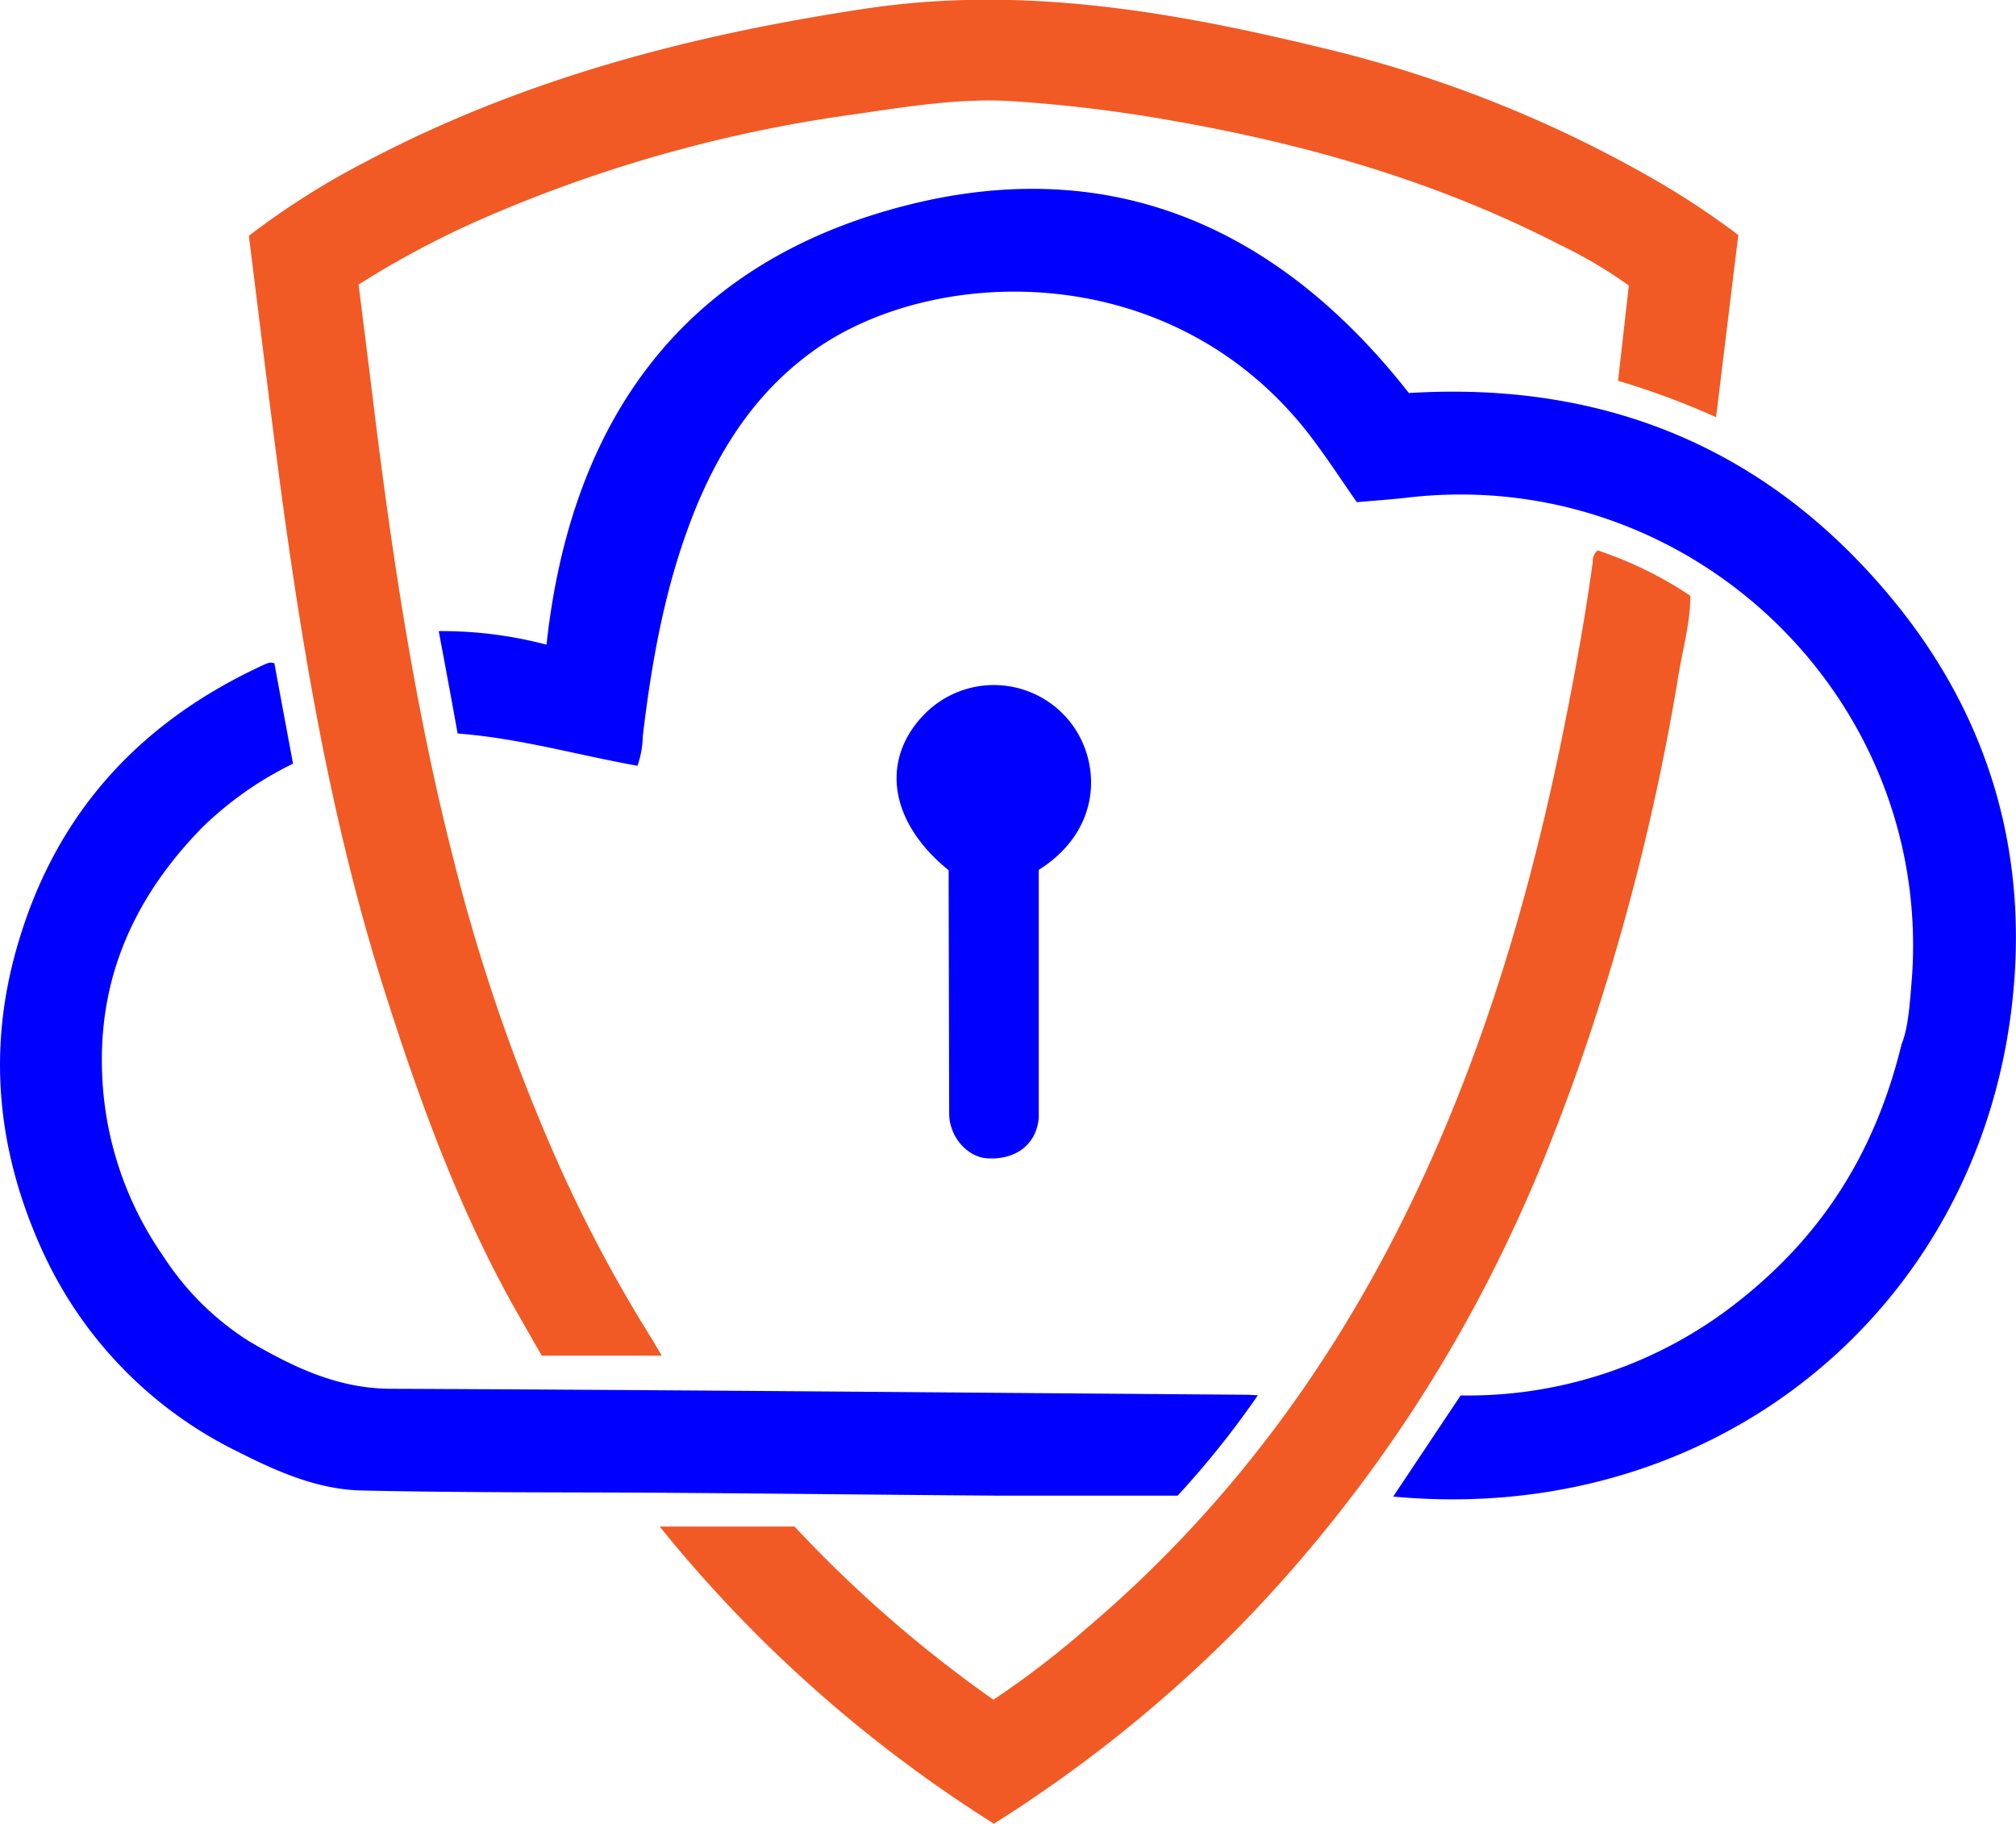
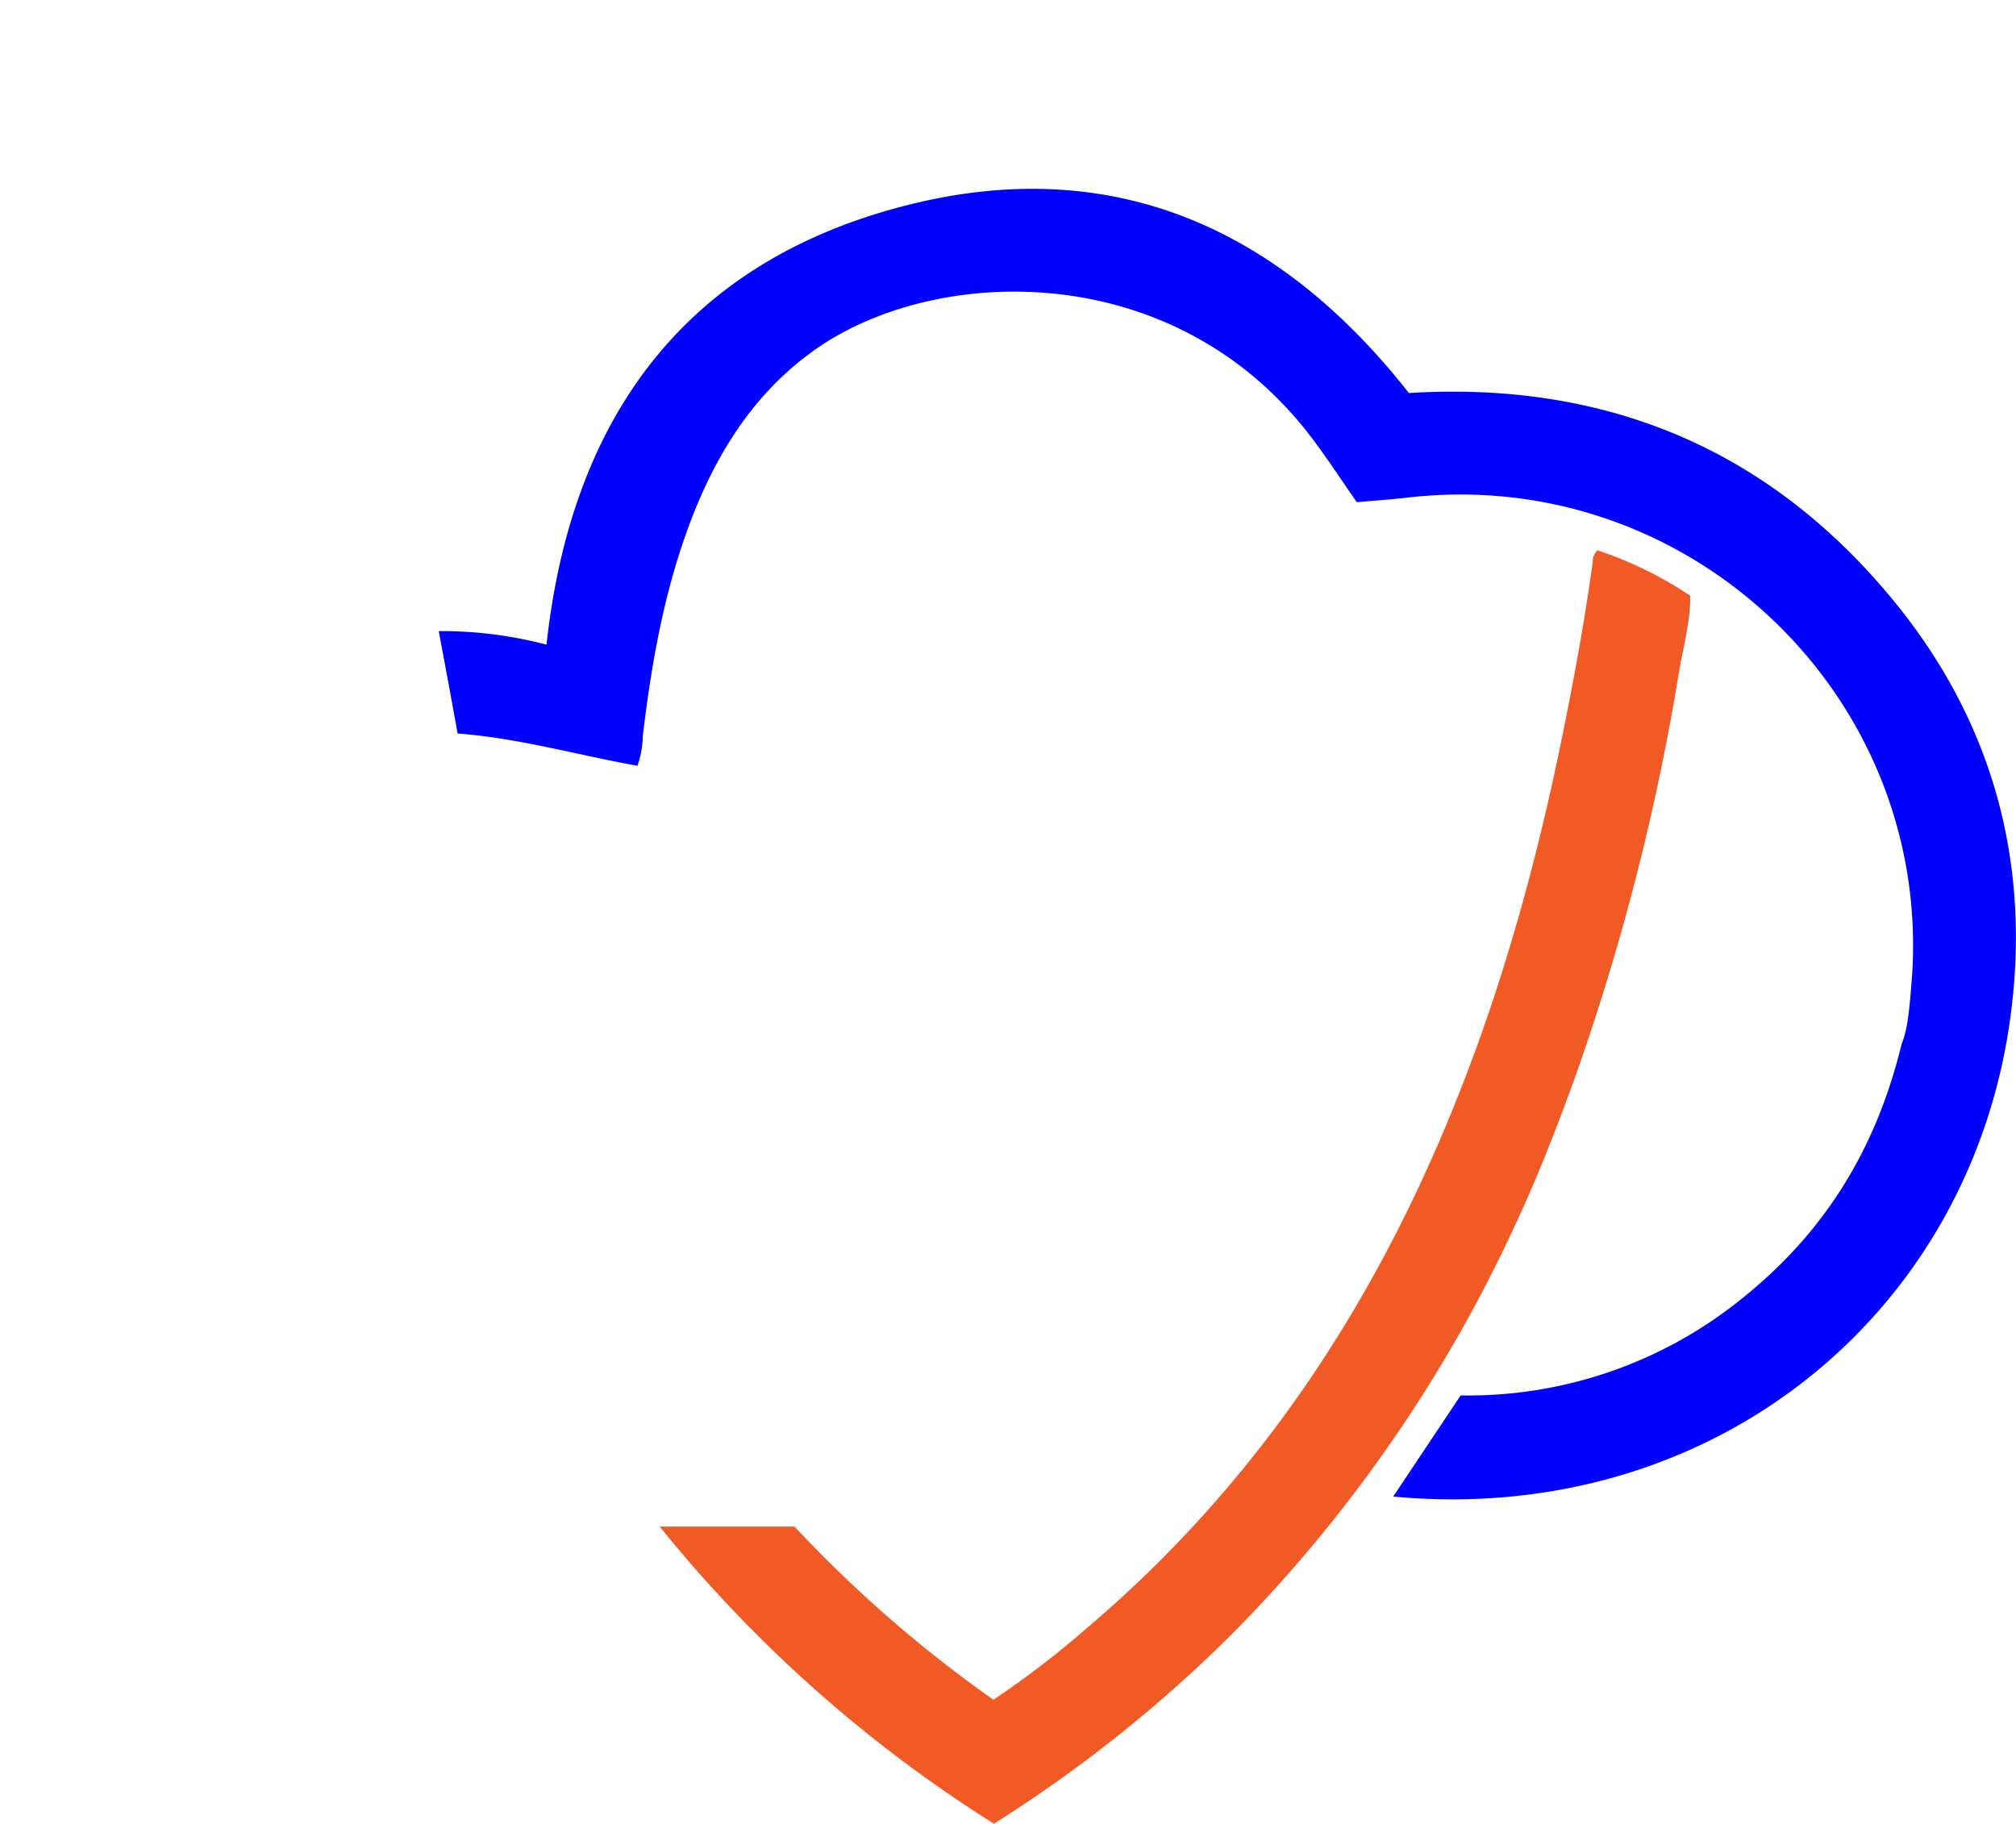
<svg xmlns="http://www.w3.org/2000/svg" data-bbox="0.003 -0.031 239.206 216.441" viewBox="0 0 239.22 216.41" data-type="color">
  <g>
    <g>
      <path d="M52.06 74.89a49 49 0 0 1 12.79 1.61c2.91-26.77 16.29-45.37 42.62-52.11 24.39-6.24 44.25 2.55 59.71 22.25 23.2-1.43 42.69 6.52 57.58 24.72 11.32 13.83 16 30 14 47.7-4.07 36.42-35.29 62.1-73.44 58.53l8-12a51.65 51.65 0 0 0 33.16-11.32c9.61-7.63 16-17.34 19.17-30.39.83-2 1-5.14 1.25-8.27 2.1-33.26-26.66-60.43-59.9-56.56-2 .23-4 .36-6 .54-1.77-2.54-3.41-5.05-5.21-7.45-16.22-21.63-44.66-20.78-59-10.7-6.66 4.68-11 11.12-14.1 18.54-3.63 8.78-5.3 18-6.42 27.4a11 11 0 0 1-.63 3.49c-7.07-1.26-14-3.27-21.34-3.83-.72-4.04-1.46-7.99-2.24-12.15" fill="#0000ff" data-color="1" />
-       <path d="M42.55 33.77c.55 4.42 1.11 8.77 1.64 13.14 2.26 18.56 5 37 9.65 55.17a220.7 220.7 0 0 0 12.86 37 170 170 0 0 0 10.36 19.34c.45.72.88 1.46 1.46 2.45H64.28L61 155.12c-6.71-12-11.32-24.78-15.46-37.81C39.19 97.2 35.75 76.49 33 55.63c-1.2-9.19-2.31-18.4-3.47-27.65a93 93 0 0 1 13.72-8.71C62 9.34 82 4.13 102.87 1c18.54-2.75 36.44.4 54.26 4.74a147.2 147.2 0 0 1 39.14 15.54 95 95 0 0 1 10 6.61c-.86 7-1.73 14.18-2.64 21.62A91 91 0 0 0 192 45.19c.43-3.78.84-7.46 1.28-11.31a55 55 0 0 0-8.18-4.83c-14.49-7.46-29.95-11.93-45.95-14.72A170 170 0 0 0 120 12c-6.22-.36-12.39.66-18.52 1.55a167 167 0 0 0-45.09 12.78 109.6 109.6 0 0 0-13.84 7.44" fill="#f15a24" data-color="2" />
-       <path d="M32.56 78.71c.73 4 1.46 7.89 2.21 11.91a41.4 41.4 0 0 0-10.68 7.48c-7.61 7.73-12.09 16.9-12 27.9a40.44 40.44 0 0 0 7.24 23 33.3 33.3 0 0 0 10.25 10.18c5.13 3 10.46 5.6 16.78 5.62 33.92.14 67.84.46 101.76.71l1.14.06a108 108 0 0 1-9.52 11.91H118.1c-12.62-.09-25.24-.24-37.86-.33-12.42-.09-24.84 0-37.26-.28-5.22-.1-10-2.2-14.61-4.53a49.24 49.24 0 0 1-23.51-24.29c-4.93-11-6.31-22.46-3.2-34.36 4.34-16.53 14.5-27.9 29.86-34.9a2.3 2.3 0 0 1 .57-.16 2.5 2.5 0 0 1 .47.08" fill="#0000ff" data-color="1" />
      <path d="M117.94 216.41a161 161 0 0 1-39.66-35.26h16a151.6 151.6 0 0 0 23.6 20.55 109 109 0 0 0 11.12-8.53c18-15.29 31.22-34 40.8-55.49 7.47-16.71 12.39-34.19 15.94-52.1C187 79.3 188.13 73 189 66.66a1.66 1.66 0 0 1 .58-1.35 45.8 45.8 0 0 1 11 5.39c0 3-.82 6-1.34 9a277.7 277.7 0 0 1-12.5 48.58c-2.12 5.81-4.37 11.59-7 17.2A170.4 170.4 0 0 1 147 193.09a163 163 0 0 1-29.06 23.32" fill="#f15a24" data-color="2" />
-       <path d="M123.26 103.22v29.37c-.23 3.16-2.68 5.08-6.12 4.86-2.4-.15-4.5-2.61-4.51-5.29l-.06-26.83v-2.06c-7-5.66-8.13-13-3-18.39a11.54 11.54 0 0 1 17.07.38c4.03 4.61 4.44 13.04-3.38 17.96" fill="#0000ff" data-color="1" />
    </g>
  </g>
</svg>